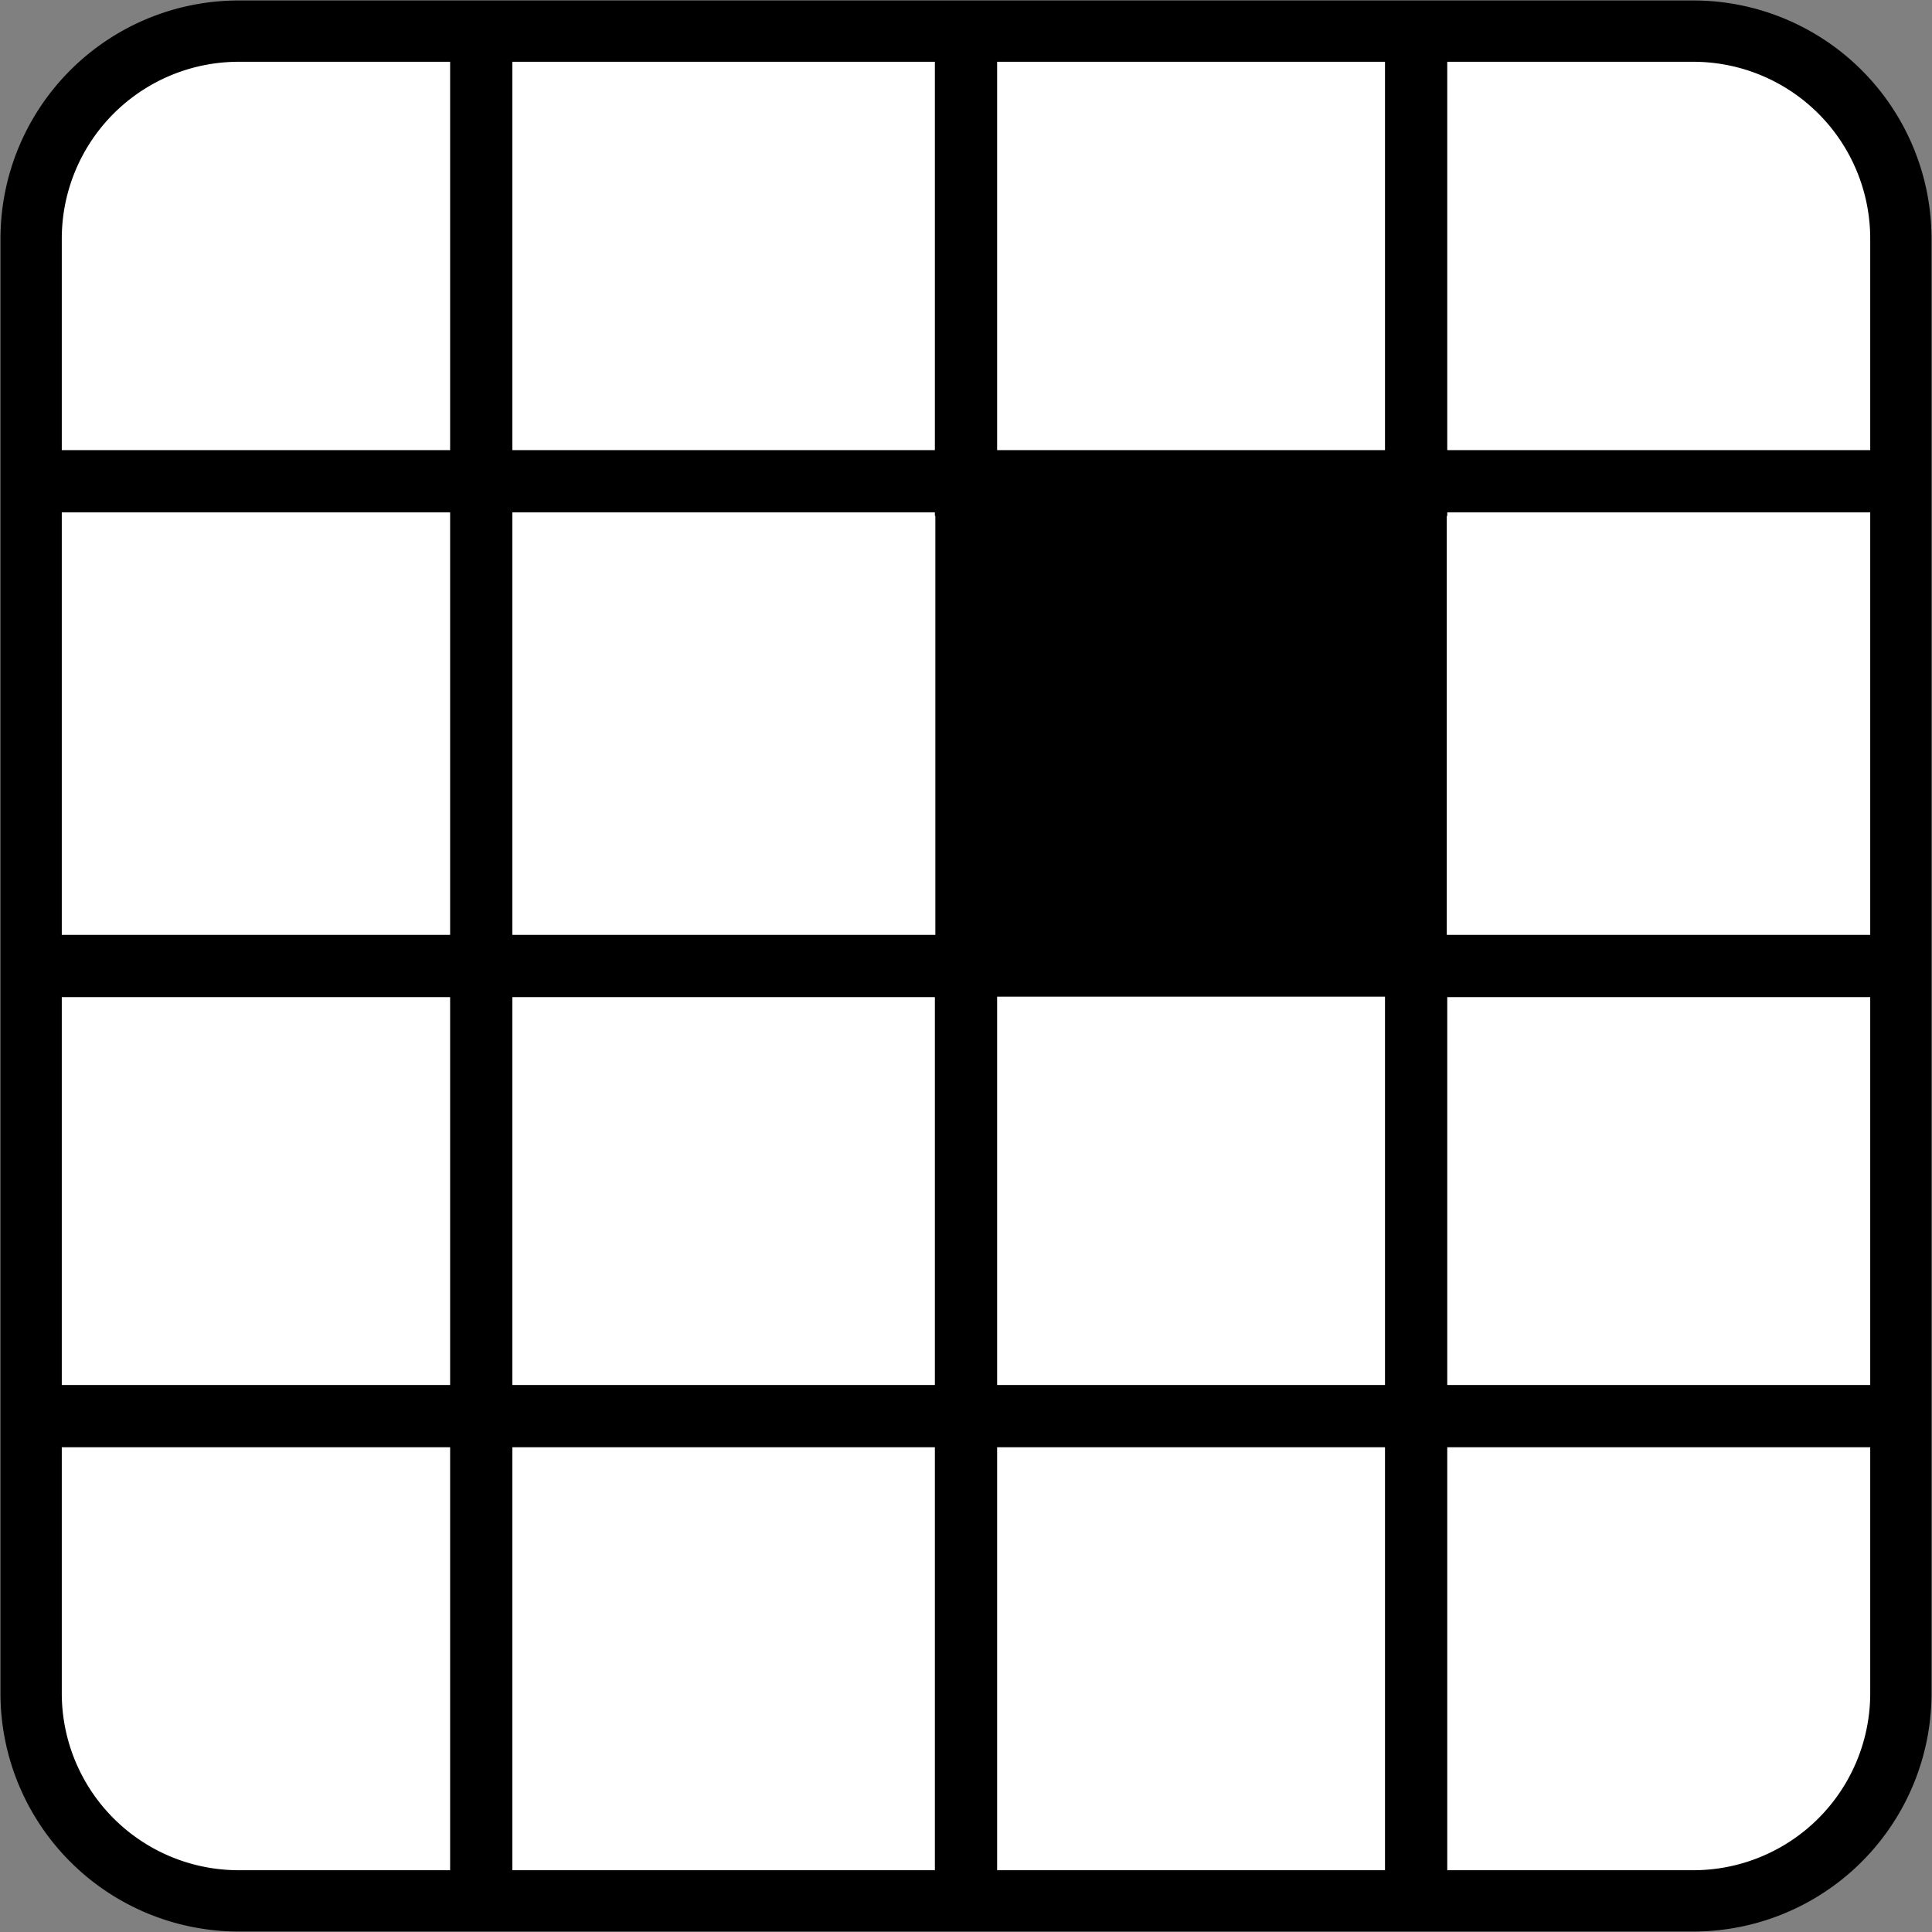
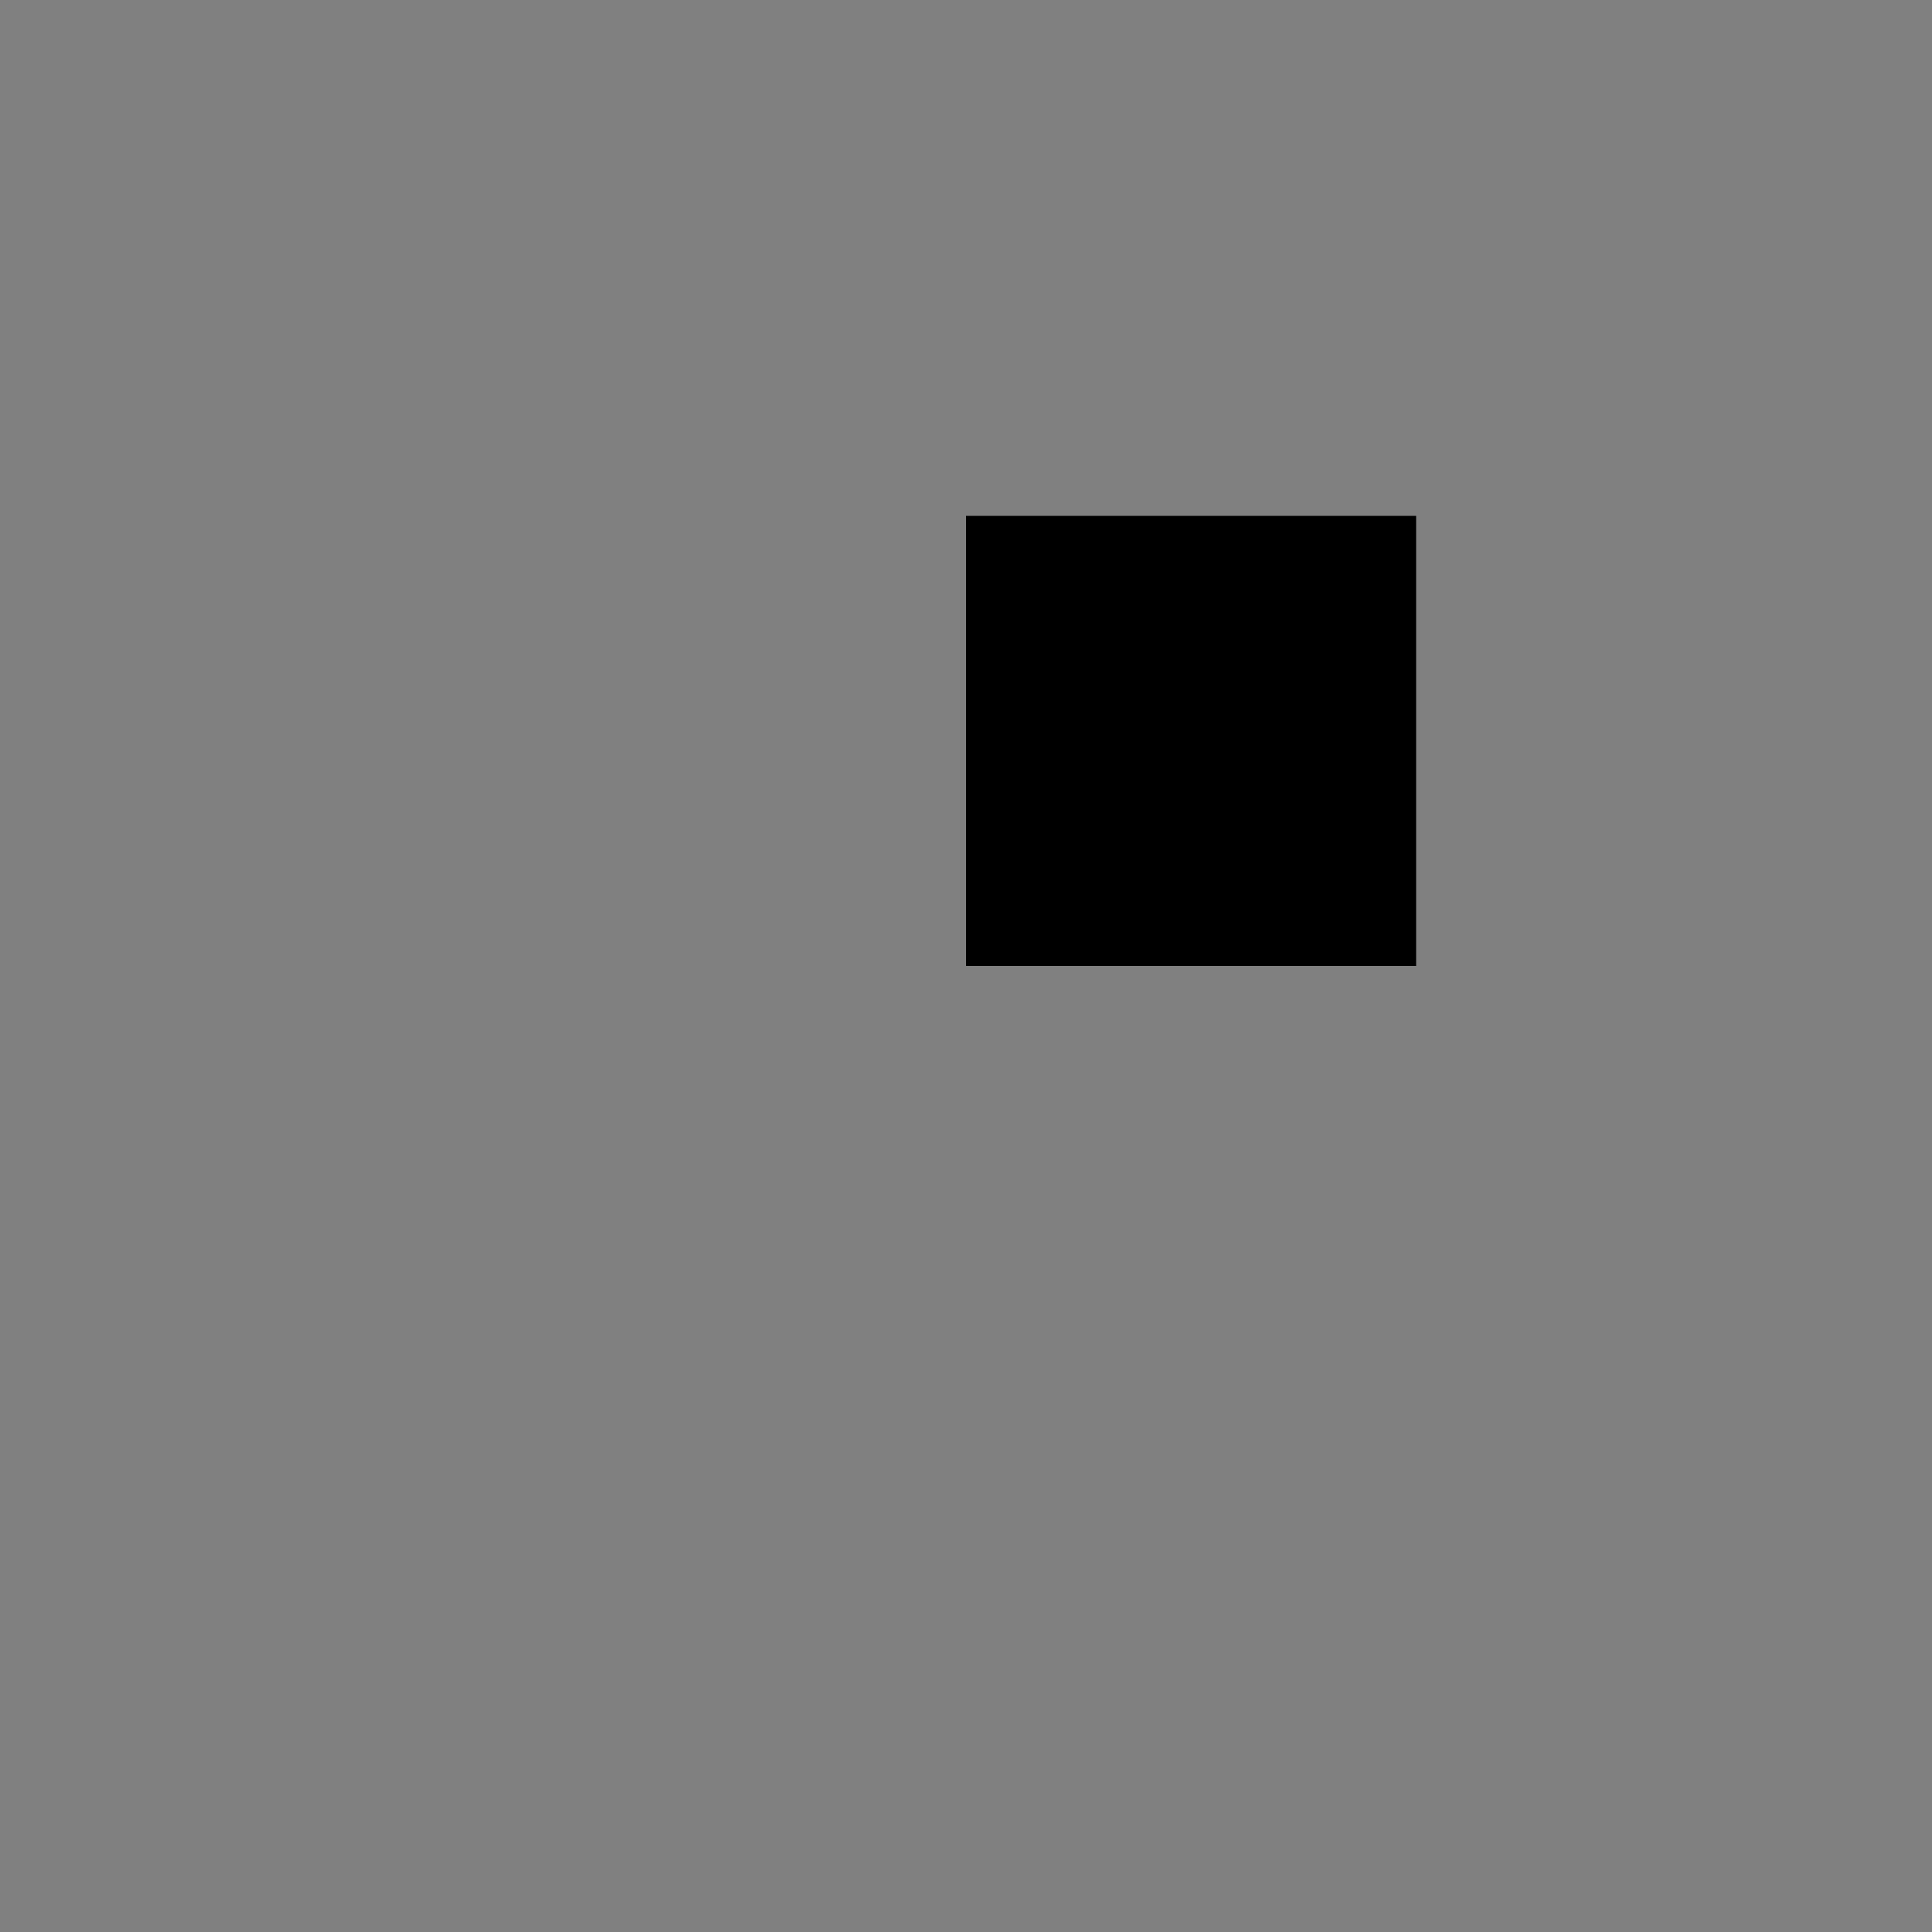
<svg xmlns="http://www.w3.org/2000/svg" xmlns:ns1="http://sodipodi.sourceforge.net/DTD/sodipodi-0.dtd" xmlns:ns2="http://www.inkscape.org/namespaces/inkscape" viewBox="0 0 64 64" version="1.1" id="svg3" ns1:docname="favicon.svg" ns2:version="1.4.1 (93de688d07, 2025-03-30)">
  <rect x="0" y="0" width="64" height="64" fill="#808080" stroke="none" />
  <defs id="defs3" />
  <ns1:namedview id="namedview3" pagecolor="#505050" bordercolor="#eeeeee" borderopacity="1" ns2:showpageshadow="0" ns2:pageopacity="0" ns2:pagecheckerboard="0" ns2:deskcolor="#505050" ns2:zoom="8.3124997" ns2:cx="28.57143" ns2:cy="30.977445" ns2:window-width="1536" ns2:window-height="793" ns2:window-x="0" ns2:window-y="0" ns2:window-maximized="1" ns2:current-layer="svg3" />
-   <path fill="#ffffff" stroke="#000000" stroke-width="2.031" stroke-miterlimit="10" d="m 62.969,7.908 v 48.183 a 6.878,6.878 0 0 1 -6.876,6.878 H 7.909 a 6.878,6.878 0 0 1 -6.878,-6.876 V 7.908 A 6.878,6.878 0 0 1 7.908,1.031 H 56.092 A 6.878,6.878 0 0 1 62.969,7.908 Z M 46.911,17.089 H 32 v 14.911 h 14.911 z" id="path1" />
  <path d="M 46.911,17.089 H 32 v 14.911 h 14.911 z" id="path2" style="stroke-width:1.346" />
-   <path fill="none" stroke="#000000" stroke-width="2.062" stroke-miterlimit="10" d="M 46.911,62.969 V 32 m 0,-14.911 V 1.031 M 32,62.969 V 32 m 0,-14.911 V 1.031 m -16.058,0 V 62.969 M 46.911,32 h 16.058 m -30.969,0 H 1.031 M 62.969,46.911 H 1.031 M 62.969,15.942 H 1.031" id="path3" />
</svg>